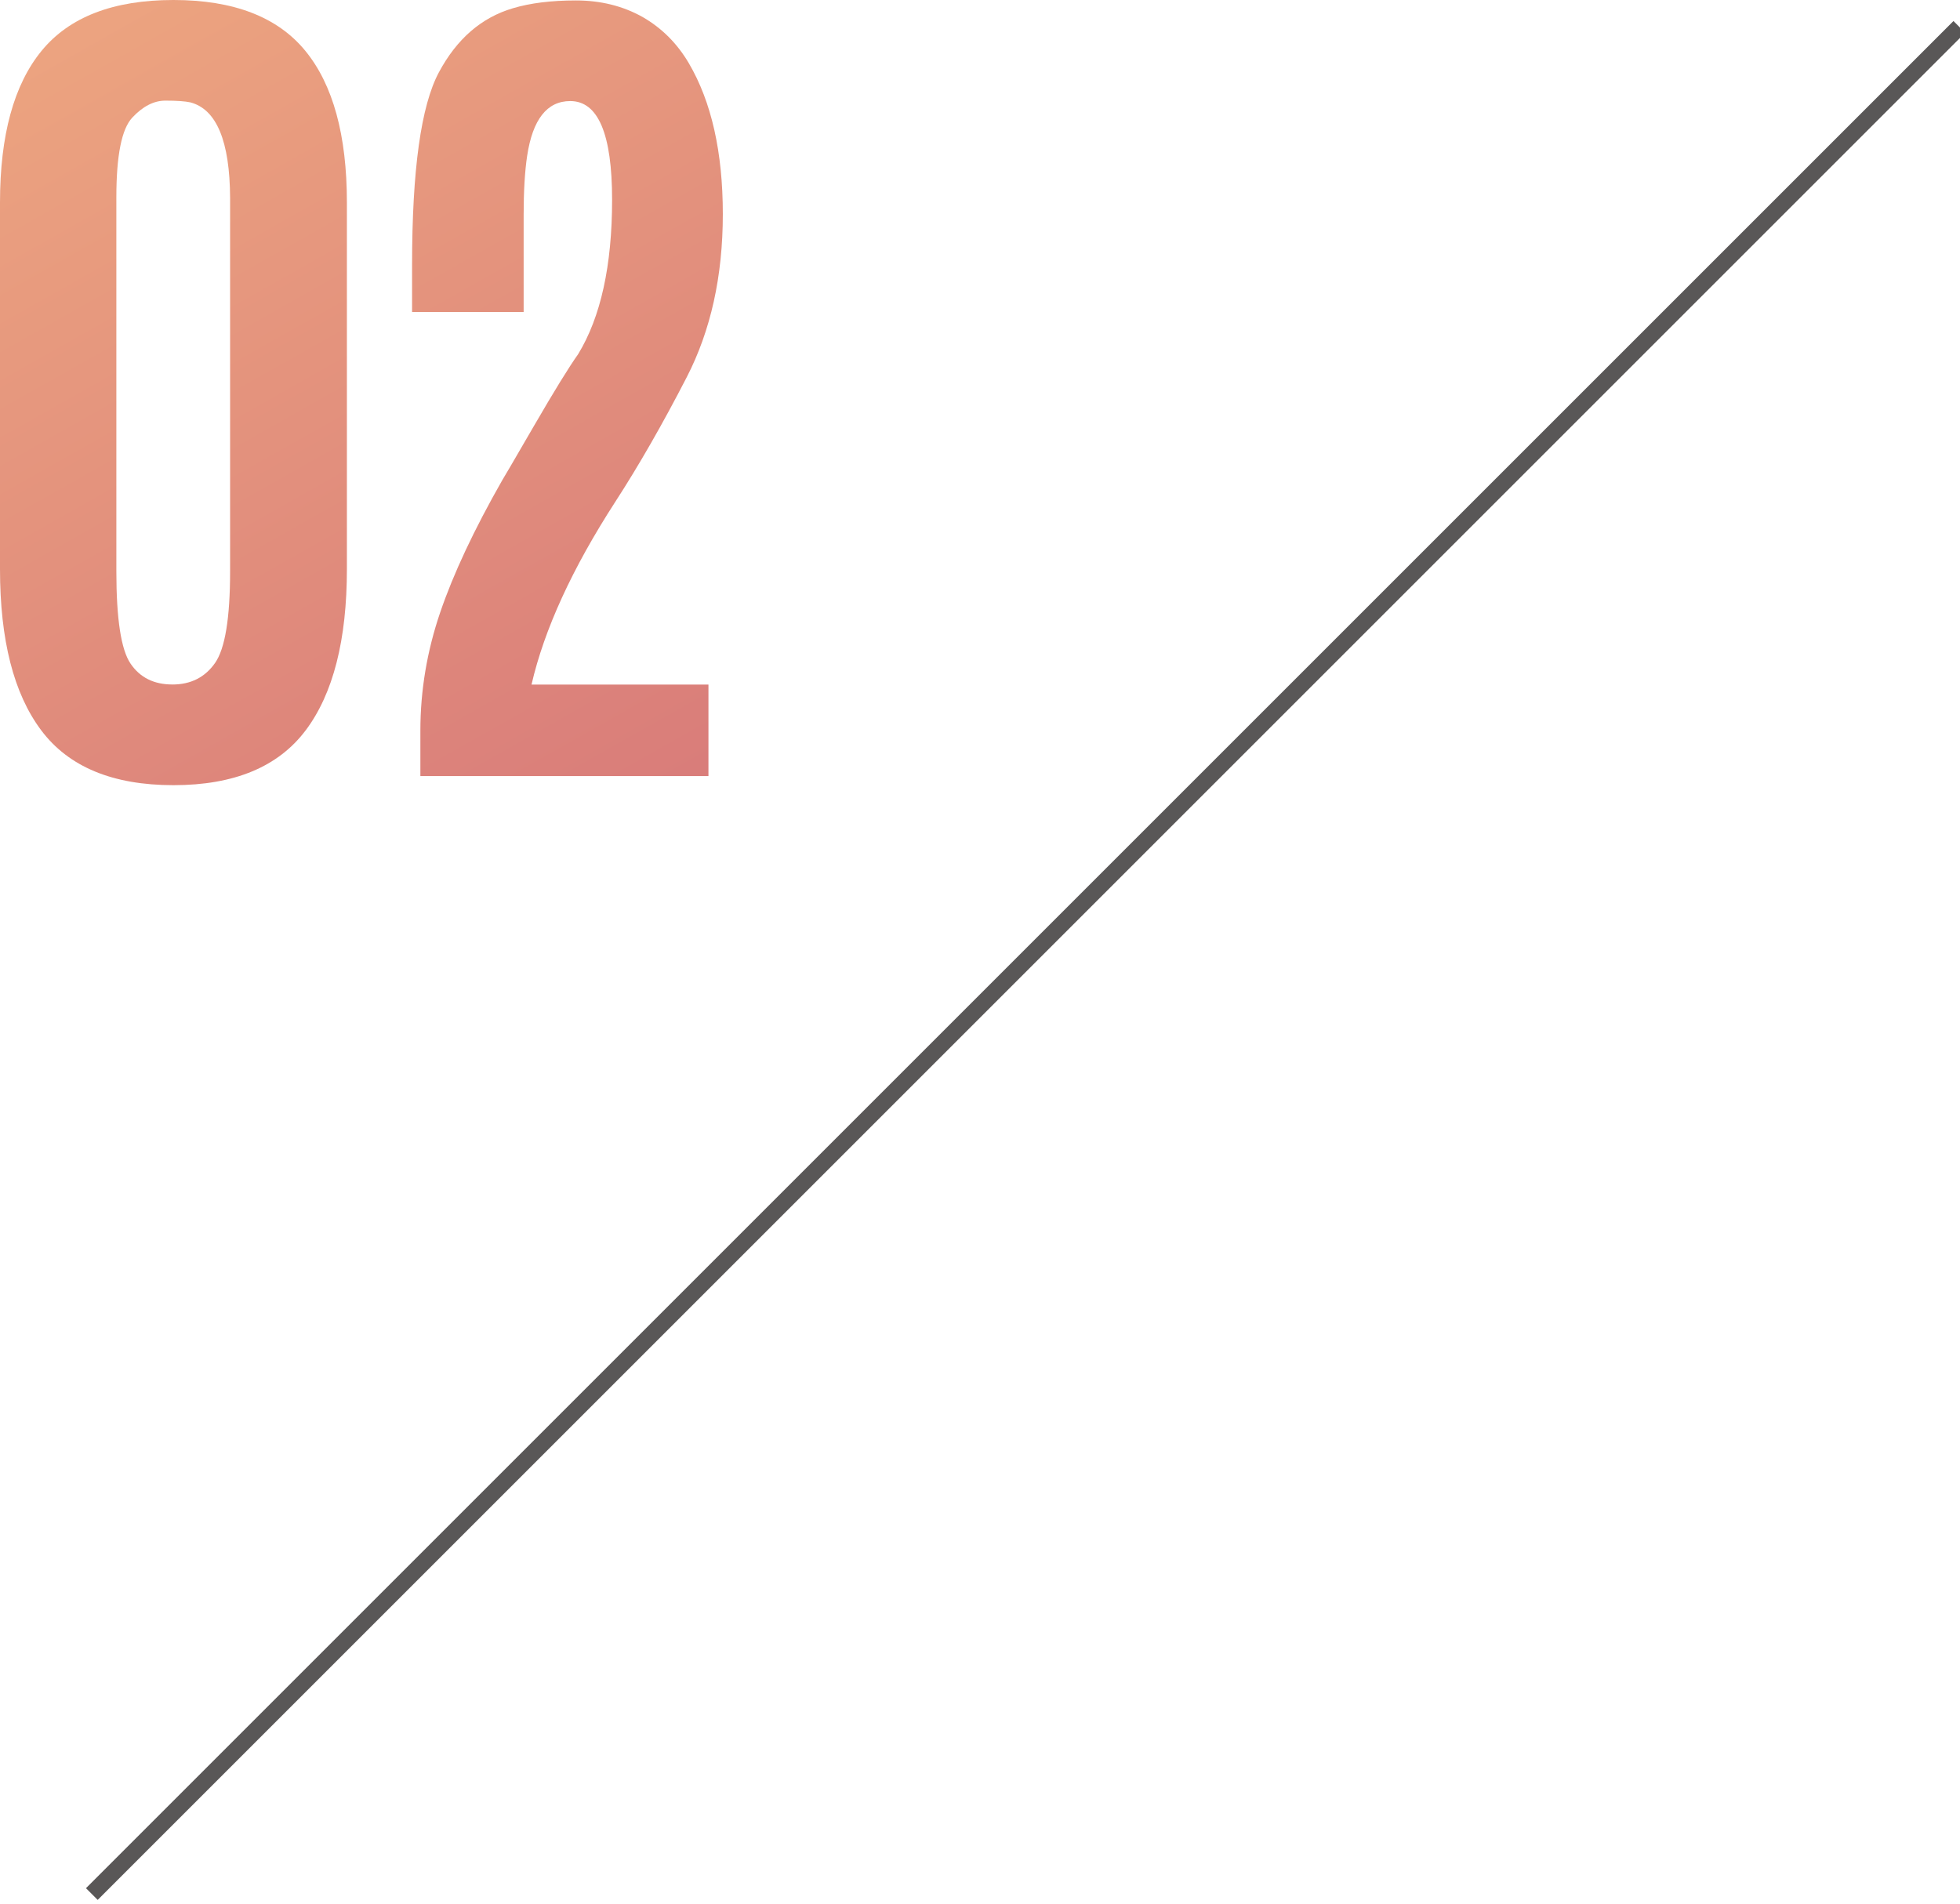
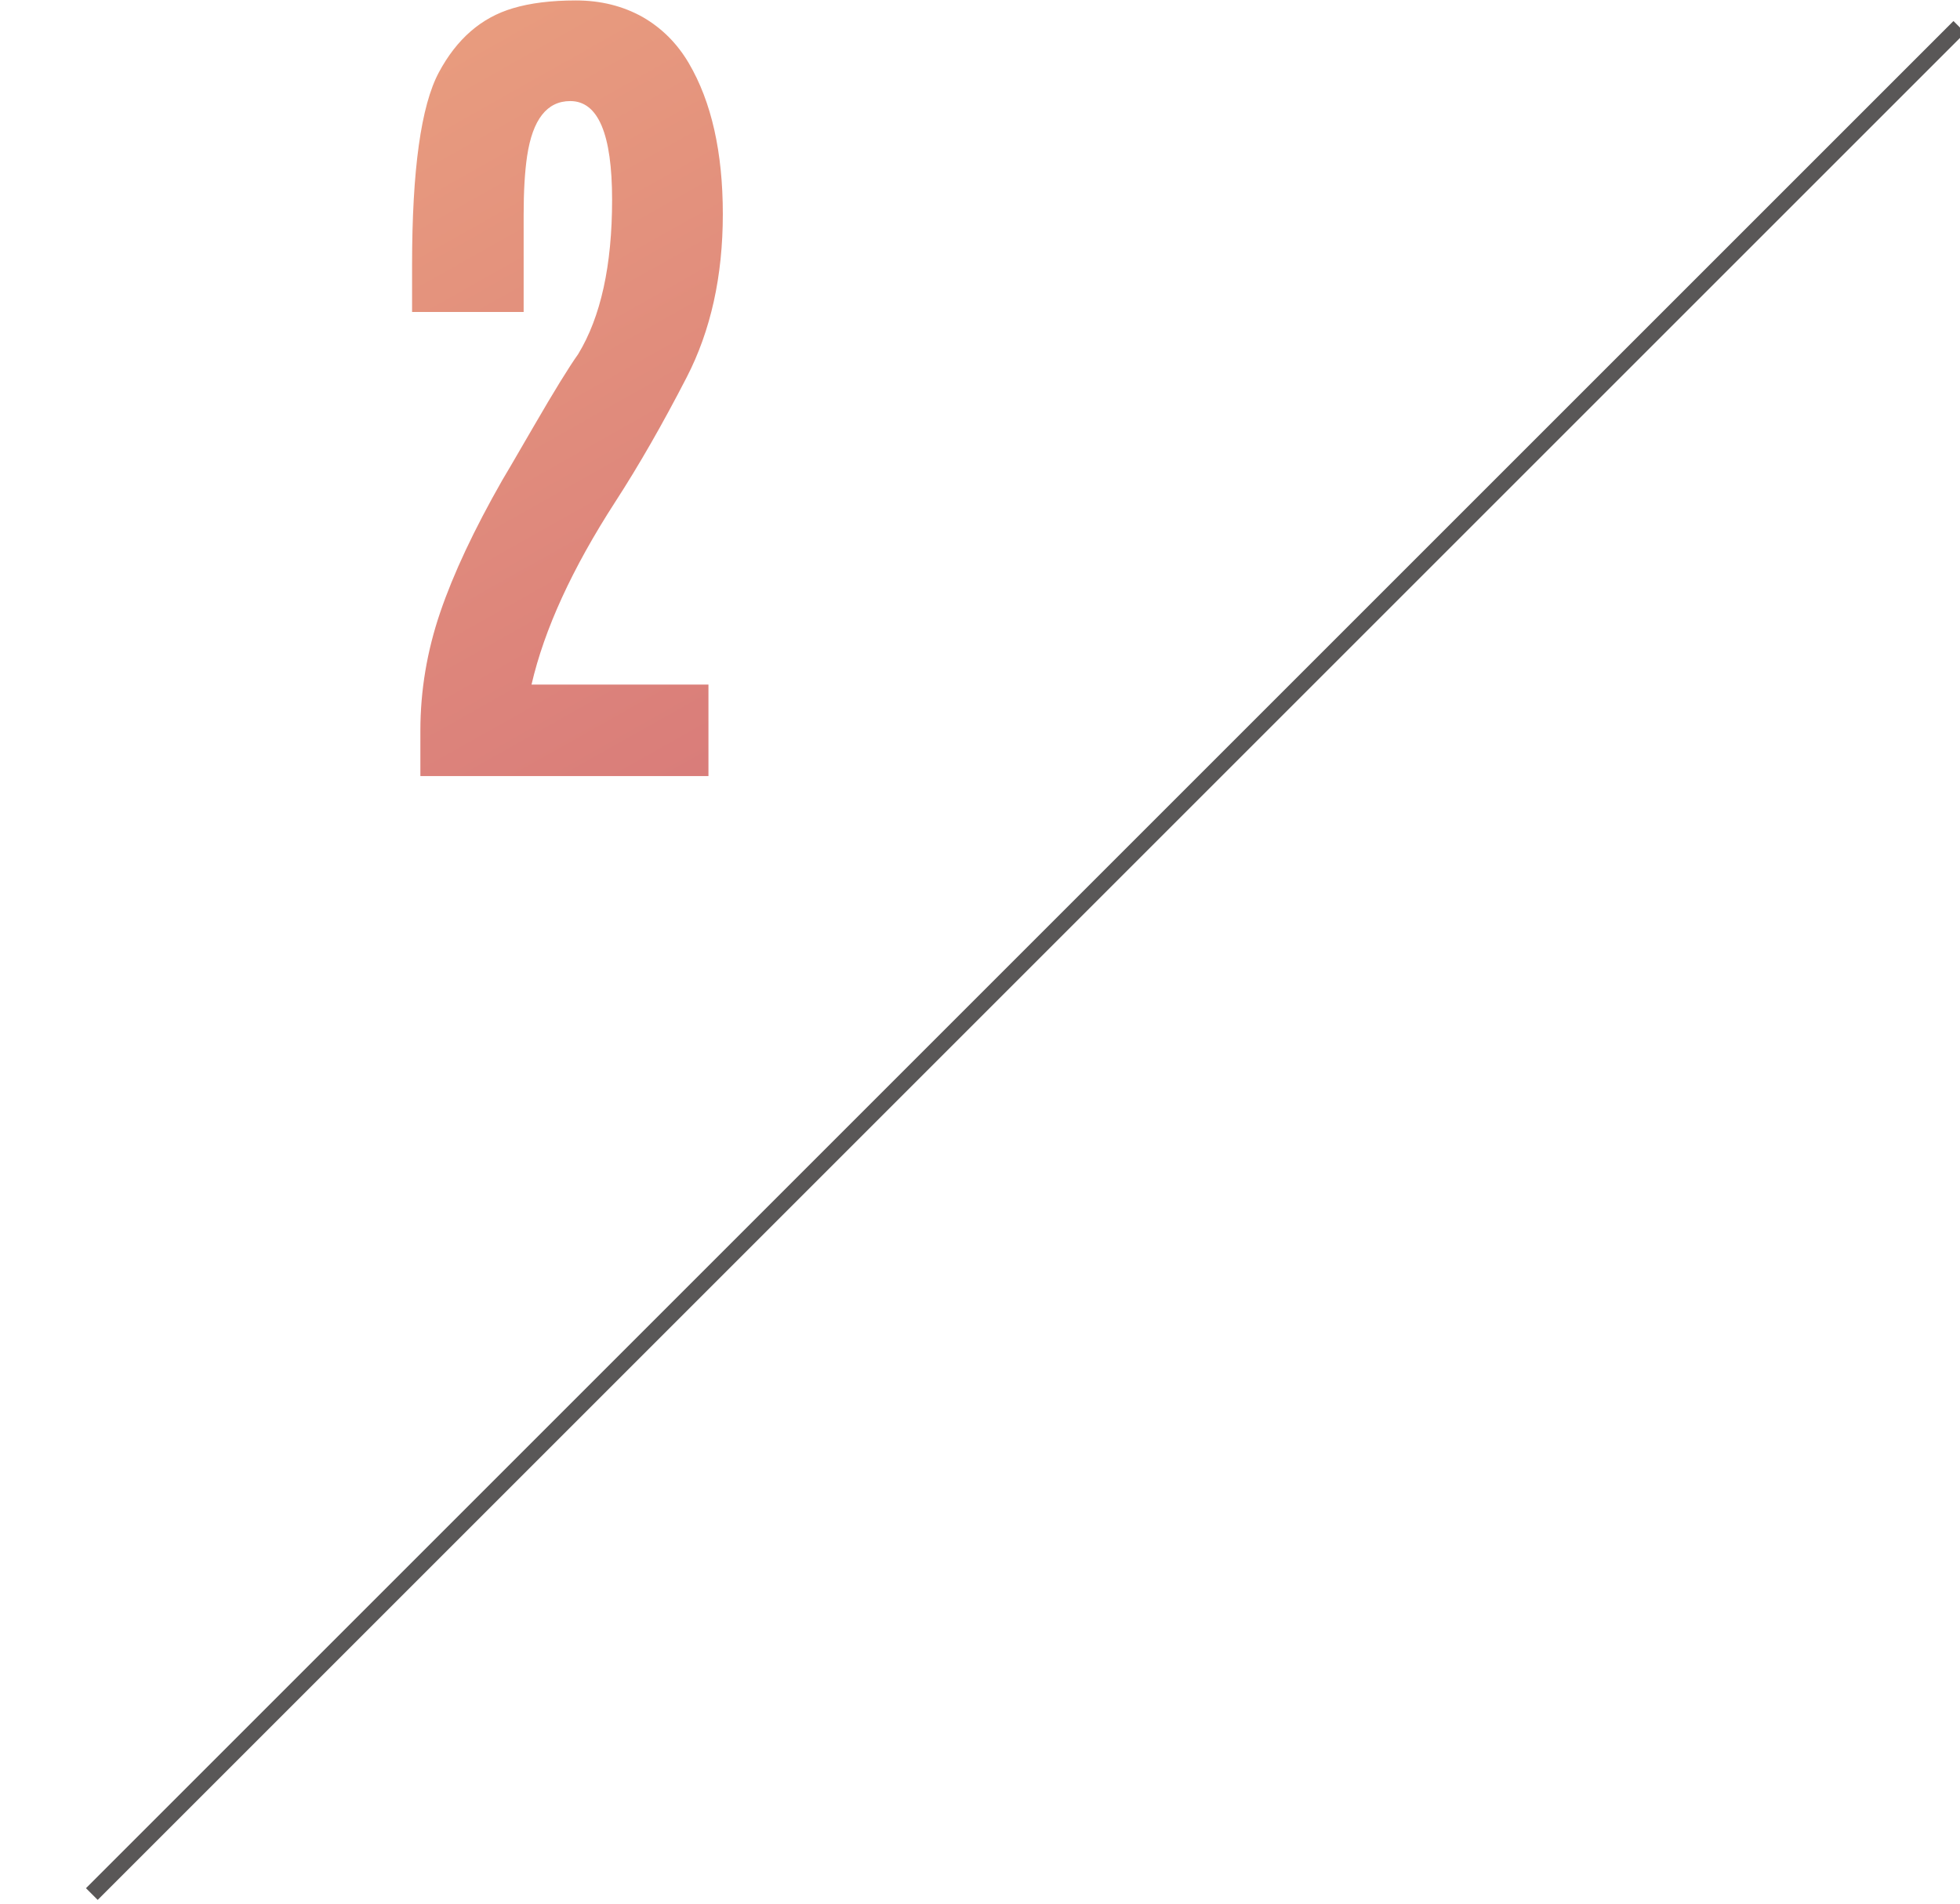
<svg xmlns="http://www.w3.org/2000/svg" xmlns:xlink="http://www.w3.org/1999/xlink" id="_レイヤー_1" data-name="レイヤー_1" width="74.875" height="72.75" version="1.1" viewBox="0 0 74.875 72.75">
  <defs>
    <style>
      .st0 {
        fill: none;
        stroke: #595757;
        stroke-miterlimit: 10;
        stroke-width: .633px;
      }

      .st1 {
        fill: url(#_名称未設定グラデーション_1802);
      }

      .st2 {
        fill: url(#_名称未設定グラデーション_18021);
      }
    </style>
    <linearGradient id="_名称未設定グラデーション_1802" data-name="名称未設定グラデーション 1802" x1="-10.717" y1="-15.83" x2="52.106" y2="95.502" gradientUnits="userSpaceOnUse">
      <stop offset="0" stop-color="#f7ba83" />
      <stop offset="1" stop-color="#b5336f" />
    </linearGradient>
    <linearGradient id="_名称未設定グラデーション_18021" data-name="名称未設定グラデーション 1802" x1="-.155" y1="-21.79" x2="62.667" y2="89.542" xlink:href="#_名称未設定グラデーション_1802" />
  </defs>
  <line class="st0" x1="74.849" y1="1.027" x2="3.508" y2="72.368" />
  <g>
-     <path class="st1" d="M11.679,27.902c-1.049,1.398-2.733,2.098-5.053,2.098-2.32,0-4.004-.699-5.053-2.098-1.049-1.398-1.573-3.452-1.573-6.16V7.741C0,5.167.53,3.233,1.59,1.94,2.65.647,4.329,0,6.626,0s3.976.647,5.036,1.94c1.06,1.293,1.59,3.227,1.59,5.802v14.001c0,2.708-.524,4.761-1.573,6.16ZM6.584,26.154c.705,0,1.249-.275,1.632-.824s.574-1.717.574-3.504V7.558c-.011-2.164-.516-3.38-1.515-3.646-.2-.044-.519-.067-.957-.067-.439,0-.86.216-1.265.649-.405.433-.608,1.448-.608,3.047v14.284c0,1.82.18,2.997.541,3.529.361.533.893.799,1.598.799Z" />
    <path class="st2" d="M16.059,29.65v-1.731c0-1.532.252-3.038.757-4.52.505-1.482,1.296-3.166,2.372-5.053.044-.067.449-.76,1.215-2.081.766-1.321,1.326-2.231,1.681-2.73.866-1.421,1.299-3.388,1.299-5.902s-.533-3.771-1.598-3.771c-.888,0-1.437.699-1.648,2.098-.089.599-.133,1.348-.133,2.247v3.713h-4.262v-1.798c0-3.629.341-6.082,1.024-7.358.683-1.276,1.623-2.092,2.822-2.447.666-.2,1.47-.3,2.414-.3.943,0,1.792.211,2.547.633.733.422,1.321,1.01,1.765,1.765.866,1.476,1.299,3.399,1.299,5.769,0,2.37-.461,4.448-1.382,6.235-.921,1.787-1.831,3.374-2.73,4.761-1.643,2.542-2.708,4.867-3.196,6.976h6.759v3.496h-11.004Z" />
  </g>
</svg>